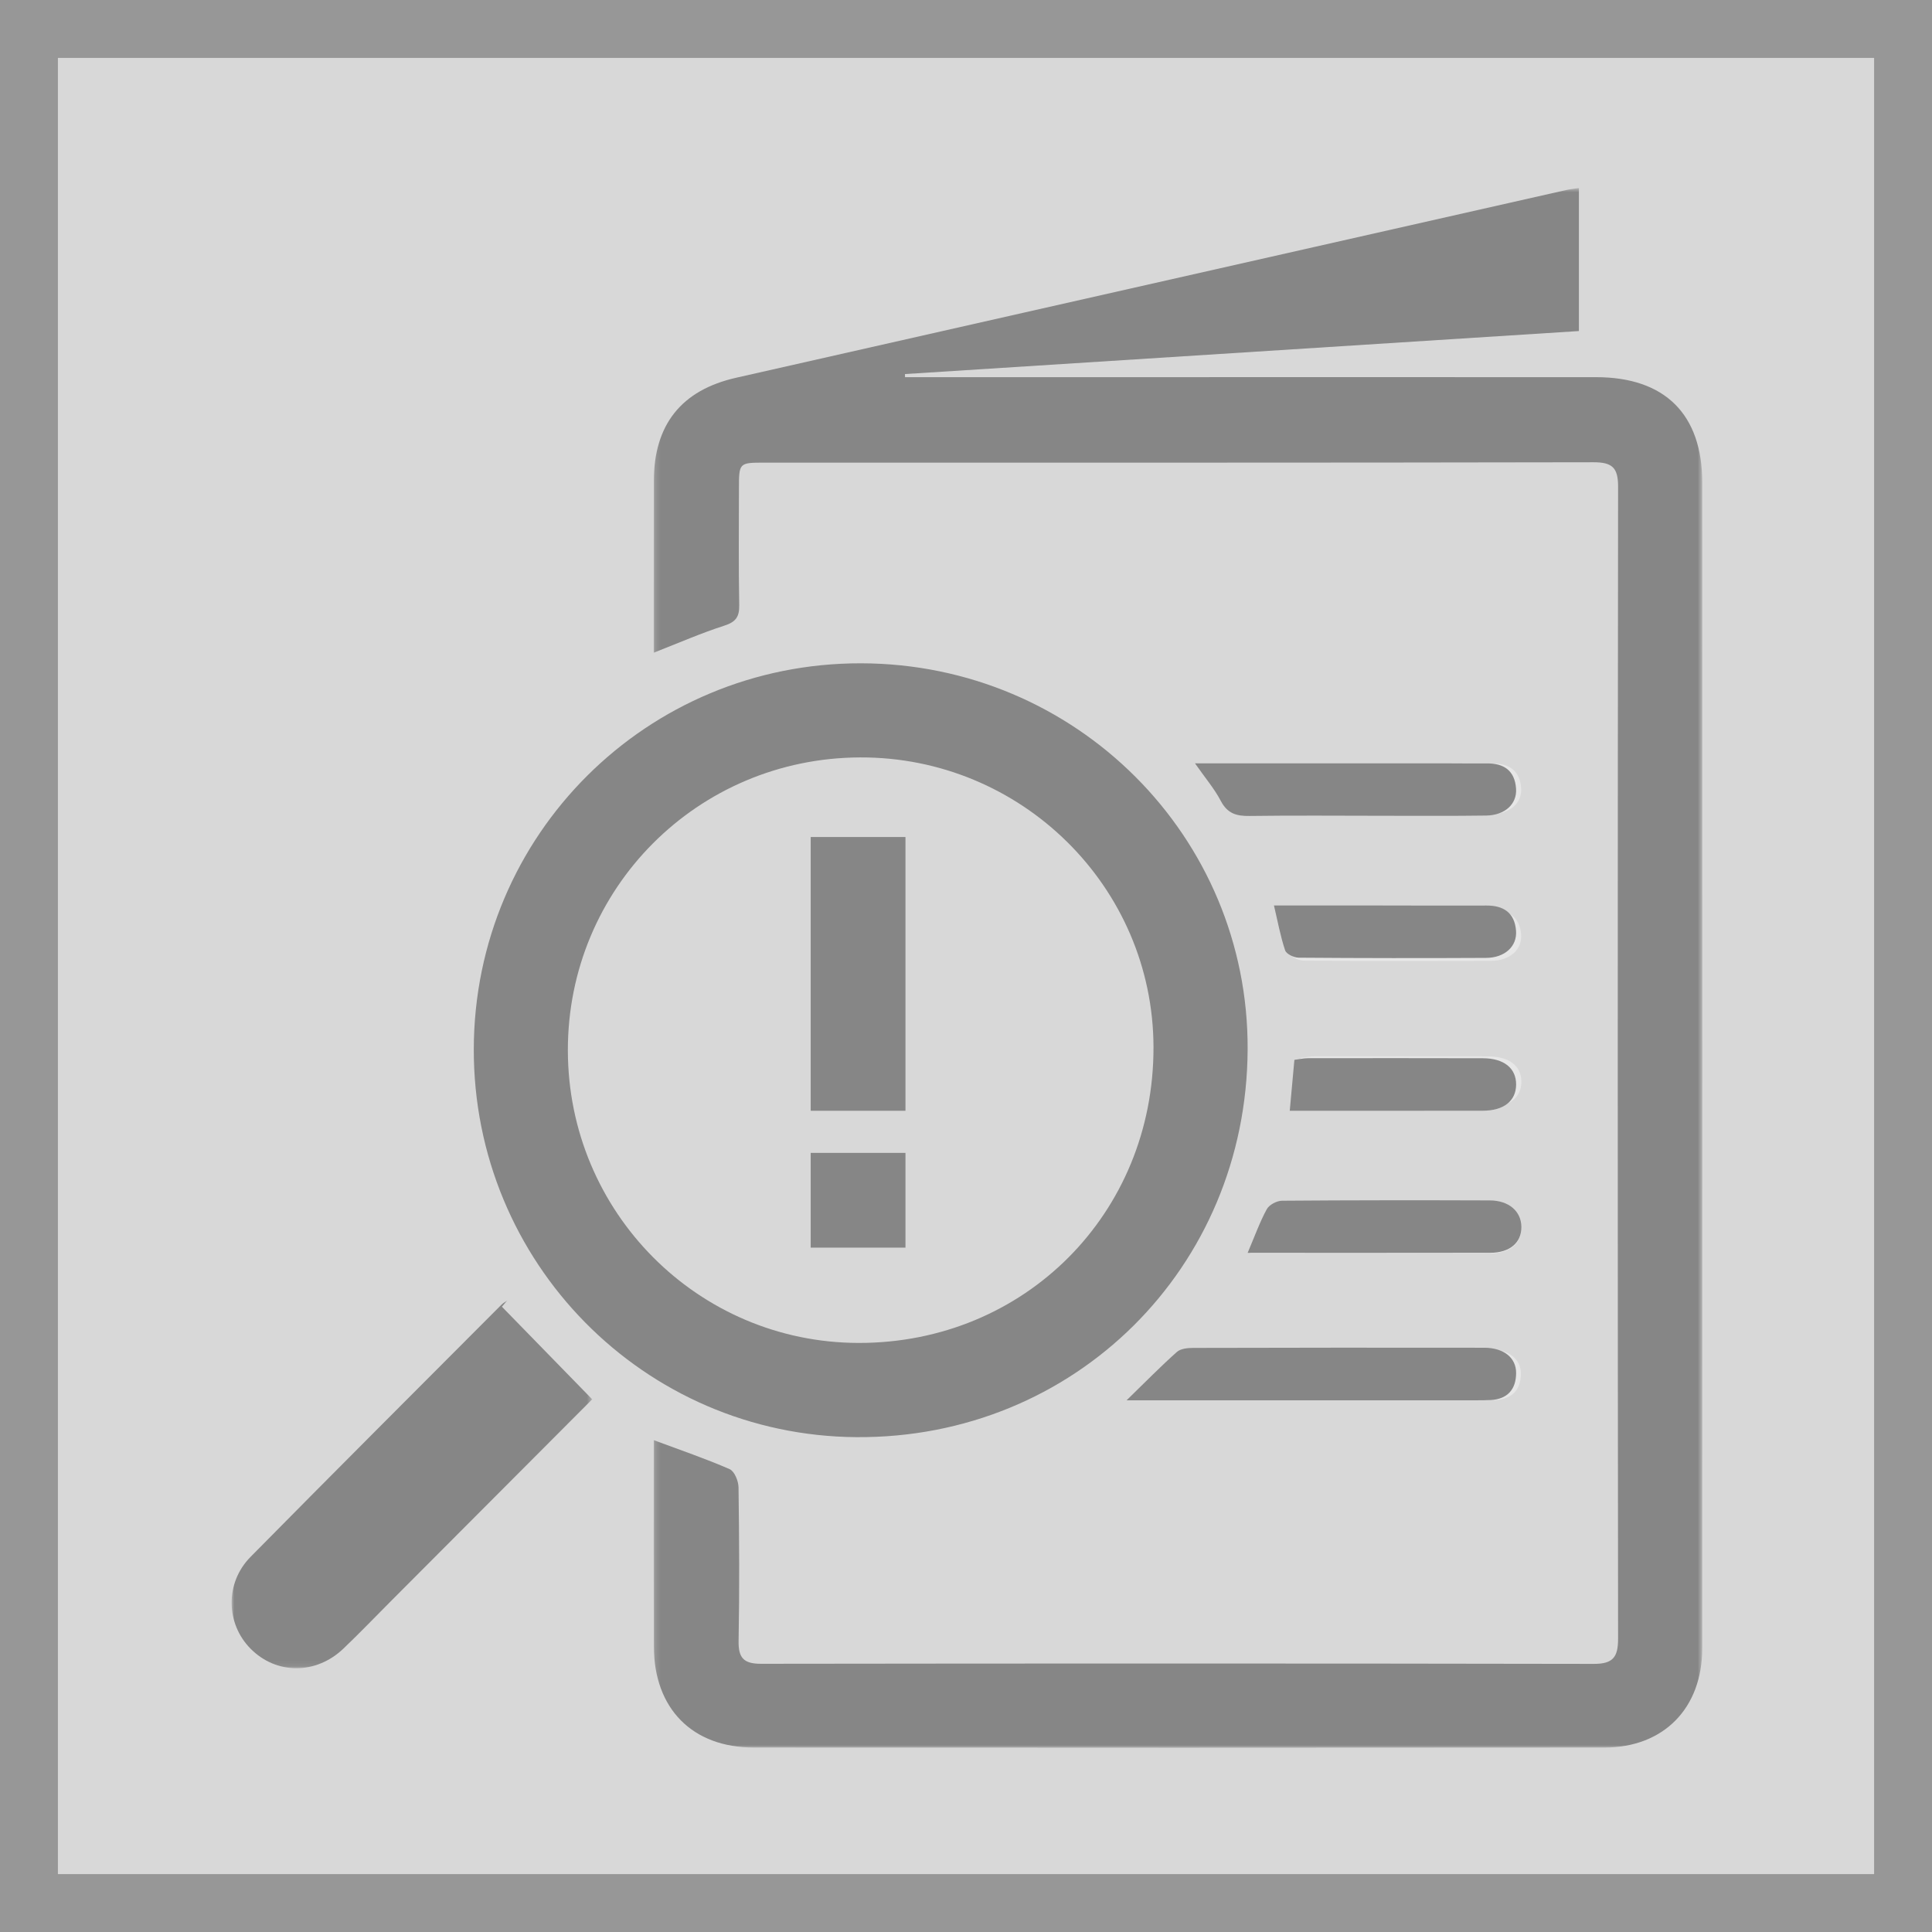
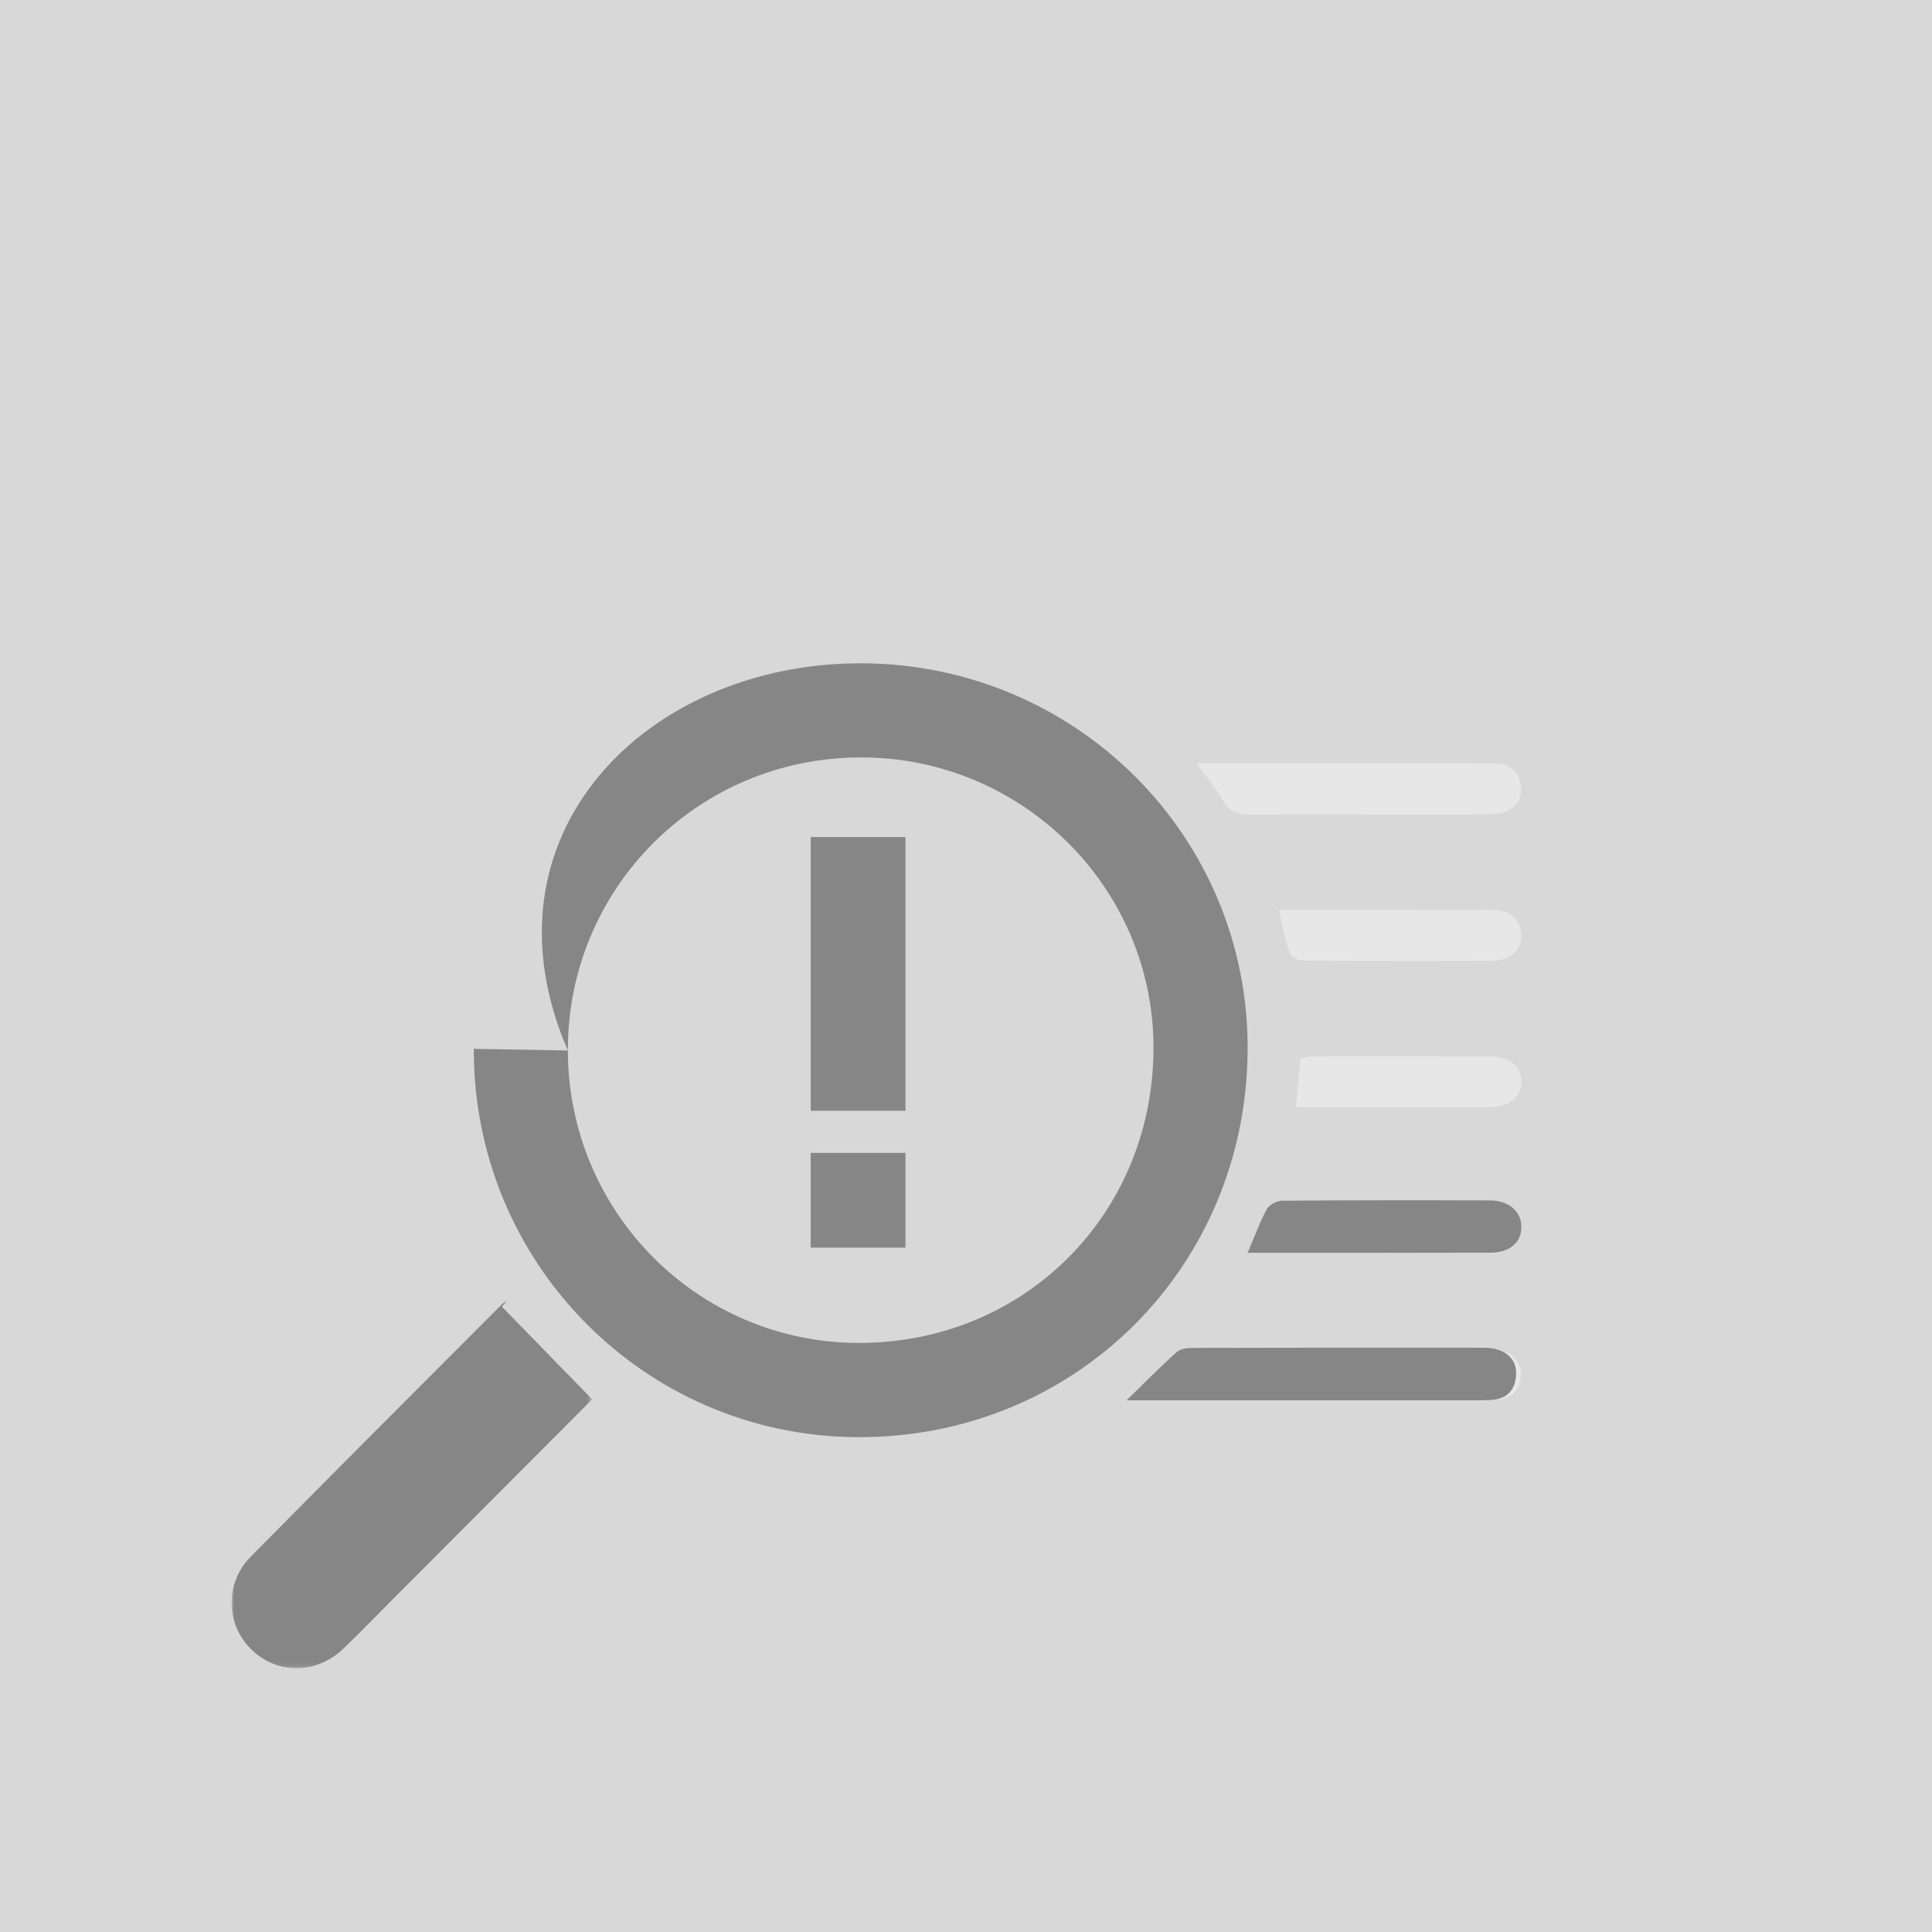
<svg xmlns="http://www.w3.org/2000/svg" xmlns:xlink="http://www.w3.org/1999/xlink" width="367px" height="367px" viewBox="0 0 367 367" version="1.1">
  <rect x="0" y="0" width="367" height="367" fill="#333333" stroke="none" />
  <title>Group 7</title>
  <desc>Created with Sketch.</desc>
  <defs>
    <rect id="path-1" x="0" y="0" width="367" height="367" />
    <polygon id="path-2" points="0.177 0.719 199.373 0.719 199.373 297 0.177 297" />
    <polygon id="path-4" points="0 0.012 68.492 0.012 68.492 69.896 0 69.896" />
    <polygon id="path-6" points="0 297 279 297 279 1 0 1" />
  </defs>
  <g id="Desktop-HD" stroke="none" stroke-width="1" fill="none" fill-rule="evenodd" transform="translate(-259, -1374)">
    <g id="Group-15" transform="translate(259, 1281)">
      <g id="Group-14">
        <g id="Group-7" transform="translate(0, 93)">
          <g id="Rectangle-2-Copy-3">
            <use fill="#D8D8D8" fill-rule="evenodd" xlink:href="#path-1" />
-             <rect stroke="#979797" stroke-width="11" x="5.5" y="5.5" width="356" height="356" />
          </g>
          <g id="Assessment-Icon" opacity="0.38" style="mix-blend-mode: multiply;" transform="translate(44, 35)">
            <path d="M202.184,175.324 C214.659,175.324 226.67,175.336 238.682,175.318 C242.674,175.312 244.98,173.527 245,170.516 C245.021,167.517 242.708,165.683 238.73,165.672 C227.696,165.643 216.662,165.647 205.628,165.663 C204.787,165.665 203.947,165.861 203.06,165.973 C202.777,169.002 202.51,171.847 202.184,175.324 M198.902,137.844 C199.648,140.9 200.141,143.581 201.03,146.126 C201.269,146.809 202.707,147.468 203.6,147.475 C215.482,147.565 227.365,147.573 239.247,147.515 C242.812,147.497 245.187,145.386 244.95,142.493 C244.676,139.157 242.546,137.843 239.318,137.856 C232.064,137.886 224.809,137.848 217.555,137.844 C211.448,137.84 205.343,137.844 198.902,137.844 M193.462,203.117 C209.057,203.117 224.071,203.133 239.086,203.104 C242.805,203.097 245.009,201.227 244.968,198.313 C244.928,195.46 242.623,193.471 239.017,193.459 C225.994,193.415 212.97,193.412 199.947,193.516 C198.956,193.524 197.528,194.245 197.072,195.061 C195.749,197.422 194.818,200.002 193.462,203.117 M183.294,110 C185.291,112.758 187.032,114.723 188.249,116.968 C189.529,119.327 191.279,119.79 193.752,119.757 C202.513,119.638 211.278,119.724 220.041,119.724 C226.425,119.724 232.811,119.769 239.194,119.682 C242.796,119.632 245.159,117.573 244.953,114.686 C244.712,111.326 242.582,109.981 239.354,110.017 C236.976,110.042 234.597,110.001 232.219,110.001 C216.205,109.999 200.192,110 183.294,110 M170,231 C192.987,231 215.013,231 237.038,230.998 C238.039,230.998 239.042,231.006 240.041,230.951 C243.202,230.777 244.9,229.03 244.911,225.947 C244.922,223.108 242.507,221.289 238.794,221.283 C220.138,221.254 201.482,221.266 182.826,221.314 C181.76,221.317 180.412,221.432 179.681,222.057 C176.583,224.707 173.67,227.569 170,231" id="Fill-1" fill="#FFFFFF" />
            <g id="Group-5" transform="translate(80, 0)">
              <mask id="mask-3" fill="white">
                <use xlink:href="#path-2" />
              </mask>
              <g id="Clip-4" />
-               <path d="M0.189,238.57 C5.39,240.51 10.079,242.101 14.601,244.078 C15.516,244.478 16.273,246.335 16.289,247.531 C16.424,257.254 16.481,266.982 16.302,276.703 C16.242,279.97 17.306,281.054 20.557,281.05 C73.291,280.981 126.024,280.974 178.757,281.069 C182.424,281.076 183.373,279.773 183.37,276.272 C183.288,203.334 183.285,130.397 183.371,57.459 C183.376,53.859 182.285,52.804 178.697,52.81 C126.211,52.914 73.726,52.88 21.241,52.882 C16.375,52.882 16.369,52.892 16.367,57.895 C16.364,65.251 16.288,72.609 16.422,79.963 C16.464,82.219 15.735,83.163 13.556,83.86 C9.212,85.252 5.014,87.101 0.183,88.985 C0.183,86.574 0.182,84.408 0.183,82.242 C0.185,73.639 0.181,65.037 0.194,56.433 C0.21,45.691 5.4,39.121 15.83,36.758 C52.402,28.471 88.98,20.212 125.555,11.941 C141.543,8.326 157.529,4.707 173.519,1.097 C174.231,0.936 174.964,0.868 175.928,0.719 L175.928,27.885 C133.296,30.607 90.603,33.331 47.909,36.056 C47.911,36.254 47.914,36.452 47.916,36.65 C55.735,36.65 63.556,36.651 71.374,36.65 C107.318,36.647 143.262,36.627 179.206,36.647 C192.259,36.653 199.355,43.68 199.359,56.682 C199.381,130.492 199.377,204.302 199.354,278.112 C199.35,289.486 192.047,296.954 180.782,296.964 C126.928,297.009 73.075,297.015 19.222,296.965 C7.459,296.954 0.237,289.551 0.199,277.731 C0.157,264.781 0.189,251.832 0.189,238.57" id="Fill-3" fill="#000000" mask="url(#mask-3)" />
            </g>
-             <path d="M63.87,164.552 C63.918,195.25 88.58,220.056 119.1,220.102 C150.639,220.15 175.2,195.5 175.117,163.884 C175.038,133.451 150.017,108.762 119.371,108.877 C88.513,108.992 63.824,133.76 63.87,164.552 M46,164.241 C46.103,123.559 78.887,90.923 119.573,91 C160.356,91.077 193.192,123.883 192.999,164.359 C192.801,205.861 160.1,238.277 118.71,237.998 C78.333,237.724 45.897,204.821 46,164.241" id="Fill-6" fill="#000000" />
+             <path d="M63.87,164.552 C63.918,195.25 88.58,220.056 119.1,220.102 C150.639,220.15 175.2,195.5 175.117,163.884 C175.038,133.451 150.017,108.762 119.371,108.877 C88.513,108.992 63.824,133.76 63.87,164.552 C46.103,123.559 78.887,90.923 119.573,91 C160.356,91.077 193.192,123.883 192.999,164.359 C192.801,205.861 160.1,238.277 118.71,237.998 C78.333,237.724 45.897,204.821 46,164.241" id="Fill-6" fill="#000000" />
            <g id="Group-10" transform="translate(0, 212)">
              <mask id="mask-5" fill="white">
                <use xlink:href="#path-4" />
              </mask>
              <g id="Clip-9" />
              <path d="M51.342,1.222 C57.012,7.035 62.681,12.848 68.492,18.809 C56.523,30.81 43.334,44.036 30.145,57.262 C27.173,60.241 24.263,63.284 21.217,66.183 C15.991,71.158 8.472,71.112 3.59,66.176 C-1.106,61.427 -1.284,53.69 3.583,48.755 C19.395,32.719 35.335,16.811 51.234,0.861 C51.565,0.528 51.992,0.292 52.374,0.012 C52.03,0.415 51.686,0.818 51.342,1.222" id="Fill-8" fill="#000000" mask="url(#mask-5)" />
            </g>
            <path d="M170,231 C173.626,227.476 176.503,224.535 179.563,221.811 C180.285,221.169 181.617,221.051 182.67,221.048 C201.099,220.999 219.528,220.986 237.957,221.015 C241.625,221.022 244.01,222.892 244,225.809 C243.99,228.976 242.312,230.771 239.189,230.951 C238.203,231.007 237.212,230.998 236.223,230.998 C214.465,231 192.708,231 170,231" id="Fill-11" fill="#000000" />
-             <path d="M183,110 C199.713,110 215.553,109.999 231.391,110.002 C233.744,110.002 236.098,110.044 238.449,110.017 C241.642,109.982 243.749,111.359 243.988,114.803 C244.192,117.761 241.854,119.871 238.291,119.922 C231.978,120.011 225.661,119.965 219.347,119.965 C210.679,119.965 202.01,119.877 193.345,119.998 C190.898,120.033 189.167,119.558 187.902,117.141 C186.697,114.84 184.974,112.827 183,110" id="Fill-13" fill="#000000" />
            <path d="M193,202.995 C194.369,199.781 195.309,197.119 196.645,194.683 C197.105,193.841 198.547,193.096 199.548,193.089 C212.695,192.981 225.843,192.985 238.992,193.029 C242.632,193.042 244.959,195.094 244.999,198.038 C245.04,201.046 242.816,202.975 239.061,202.982 C223.902,203.012 208.745,202.995 193,202.995" id="Fill-15" fill="#000000" />
-             <path d="M198,137.002 C204.432,137.002 210.529,136.998 216.627,137.002 C223.871,137.007 231.116,137.045 238.361,137.015 C241.584,137.001 243.71,138.354 243.984,141.79 C244.221,144.769 241.848,146.944 238.288,146.961 C226.424,147.022 214.556,147.014 202.692,146.921 C201.801,146.914 200.364,146.235 200.125,145.532 C199.238,142.91 198.744,140.149 198,137.002" id="Fill-17" fill="#000000" />
-             <path d="M201,175.996 C201.327,172.403 201.595,169.463 201.88,166.333 C202.77,166.217 203.614,166.014 204.459,166.013 C215.54,165.997 226.622,165.992 237.703,166.022 C241.698,166.034 244.021,167.929 244,171.027 C243.979,174.139 241.664,175.984 237.655,175.99 C225.591,176.008 213.528,175.996 201,175.996" id="Fill-19" fill="#000000" />
            <mask id="mask-7" fill="white">
              <use xlink:href="#path-6" />
            </mask>
            <g id="Clip-22" />
            <polygon id="Fill-21" fill="#000000" mask="url(#mask-7)" points="110 176 128 176 128 124 110 124" />
            <polygon id="Fill-23" fill="#000000" mask="url(#mask-7)" points="110 202 128 202 128 184 110 184" />
          </g>
        </g>
      </g>
    </g>
  </g>
</svg>